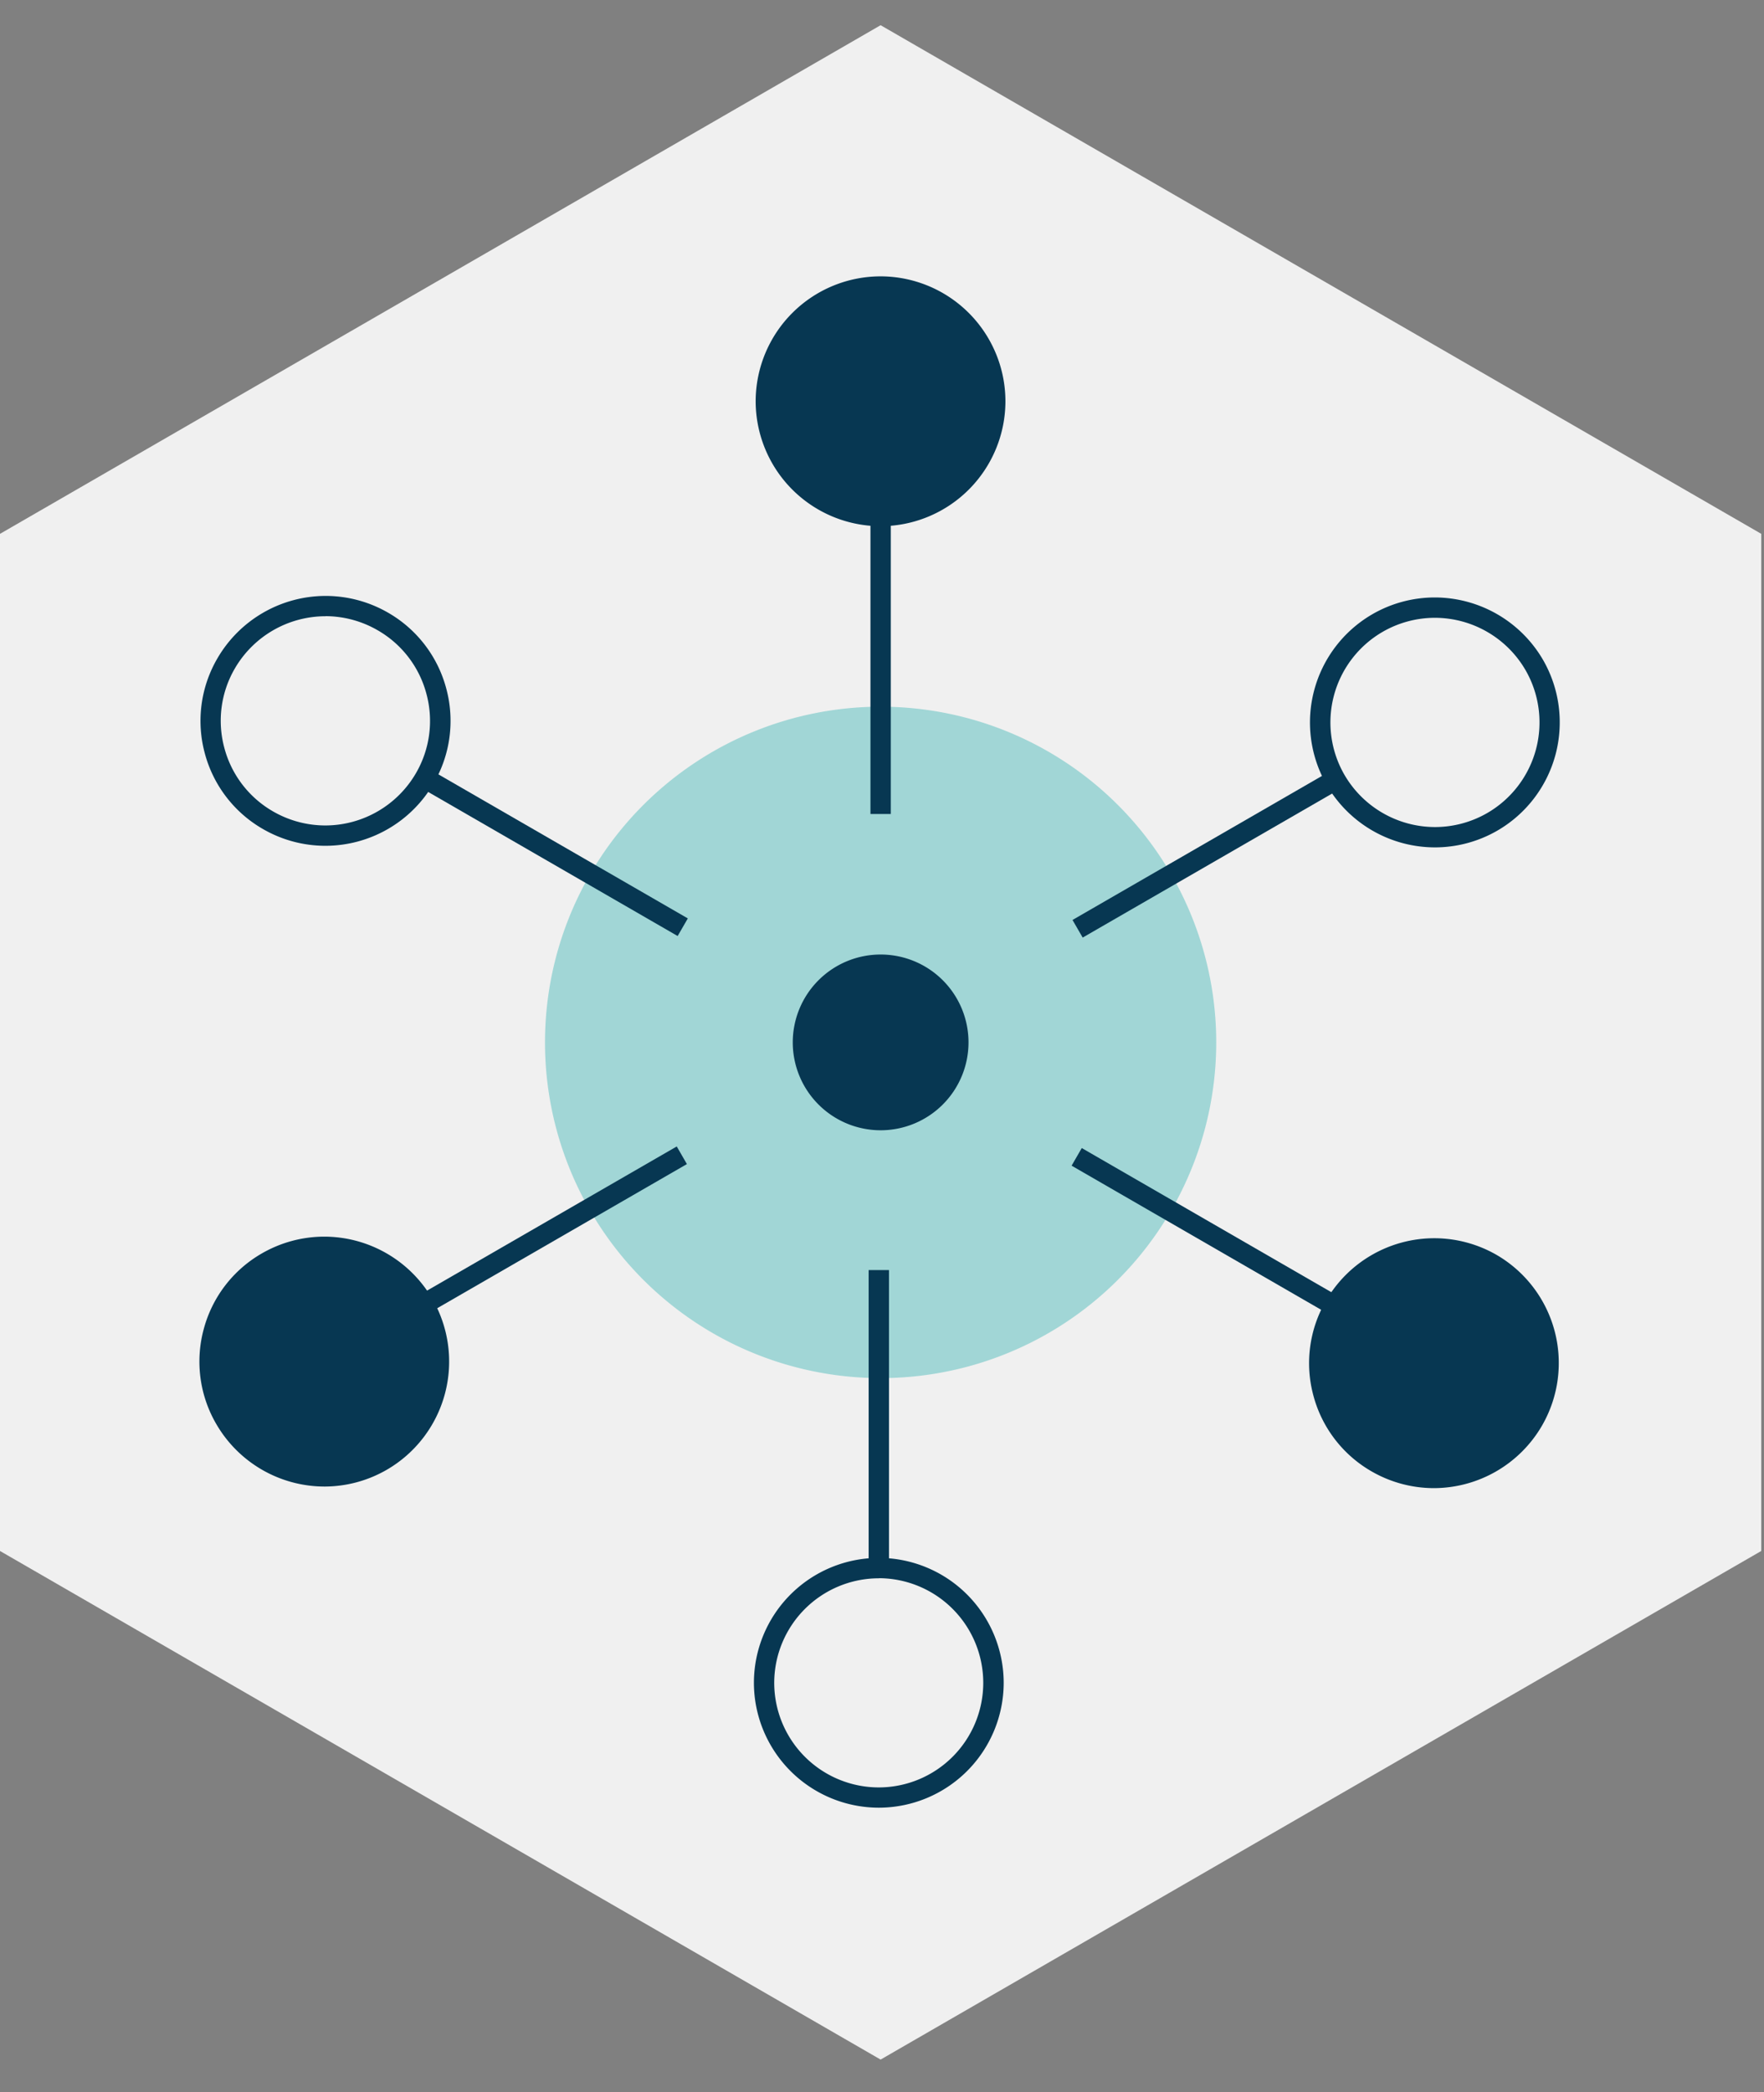
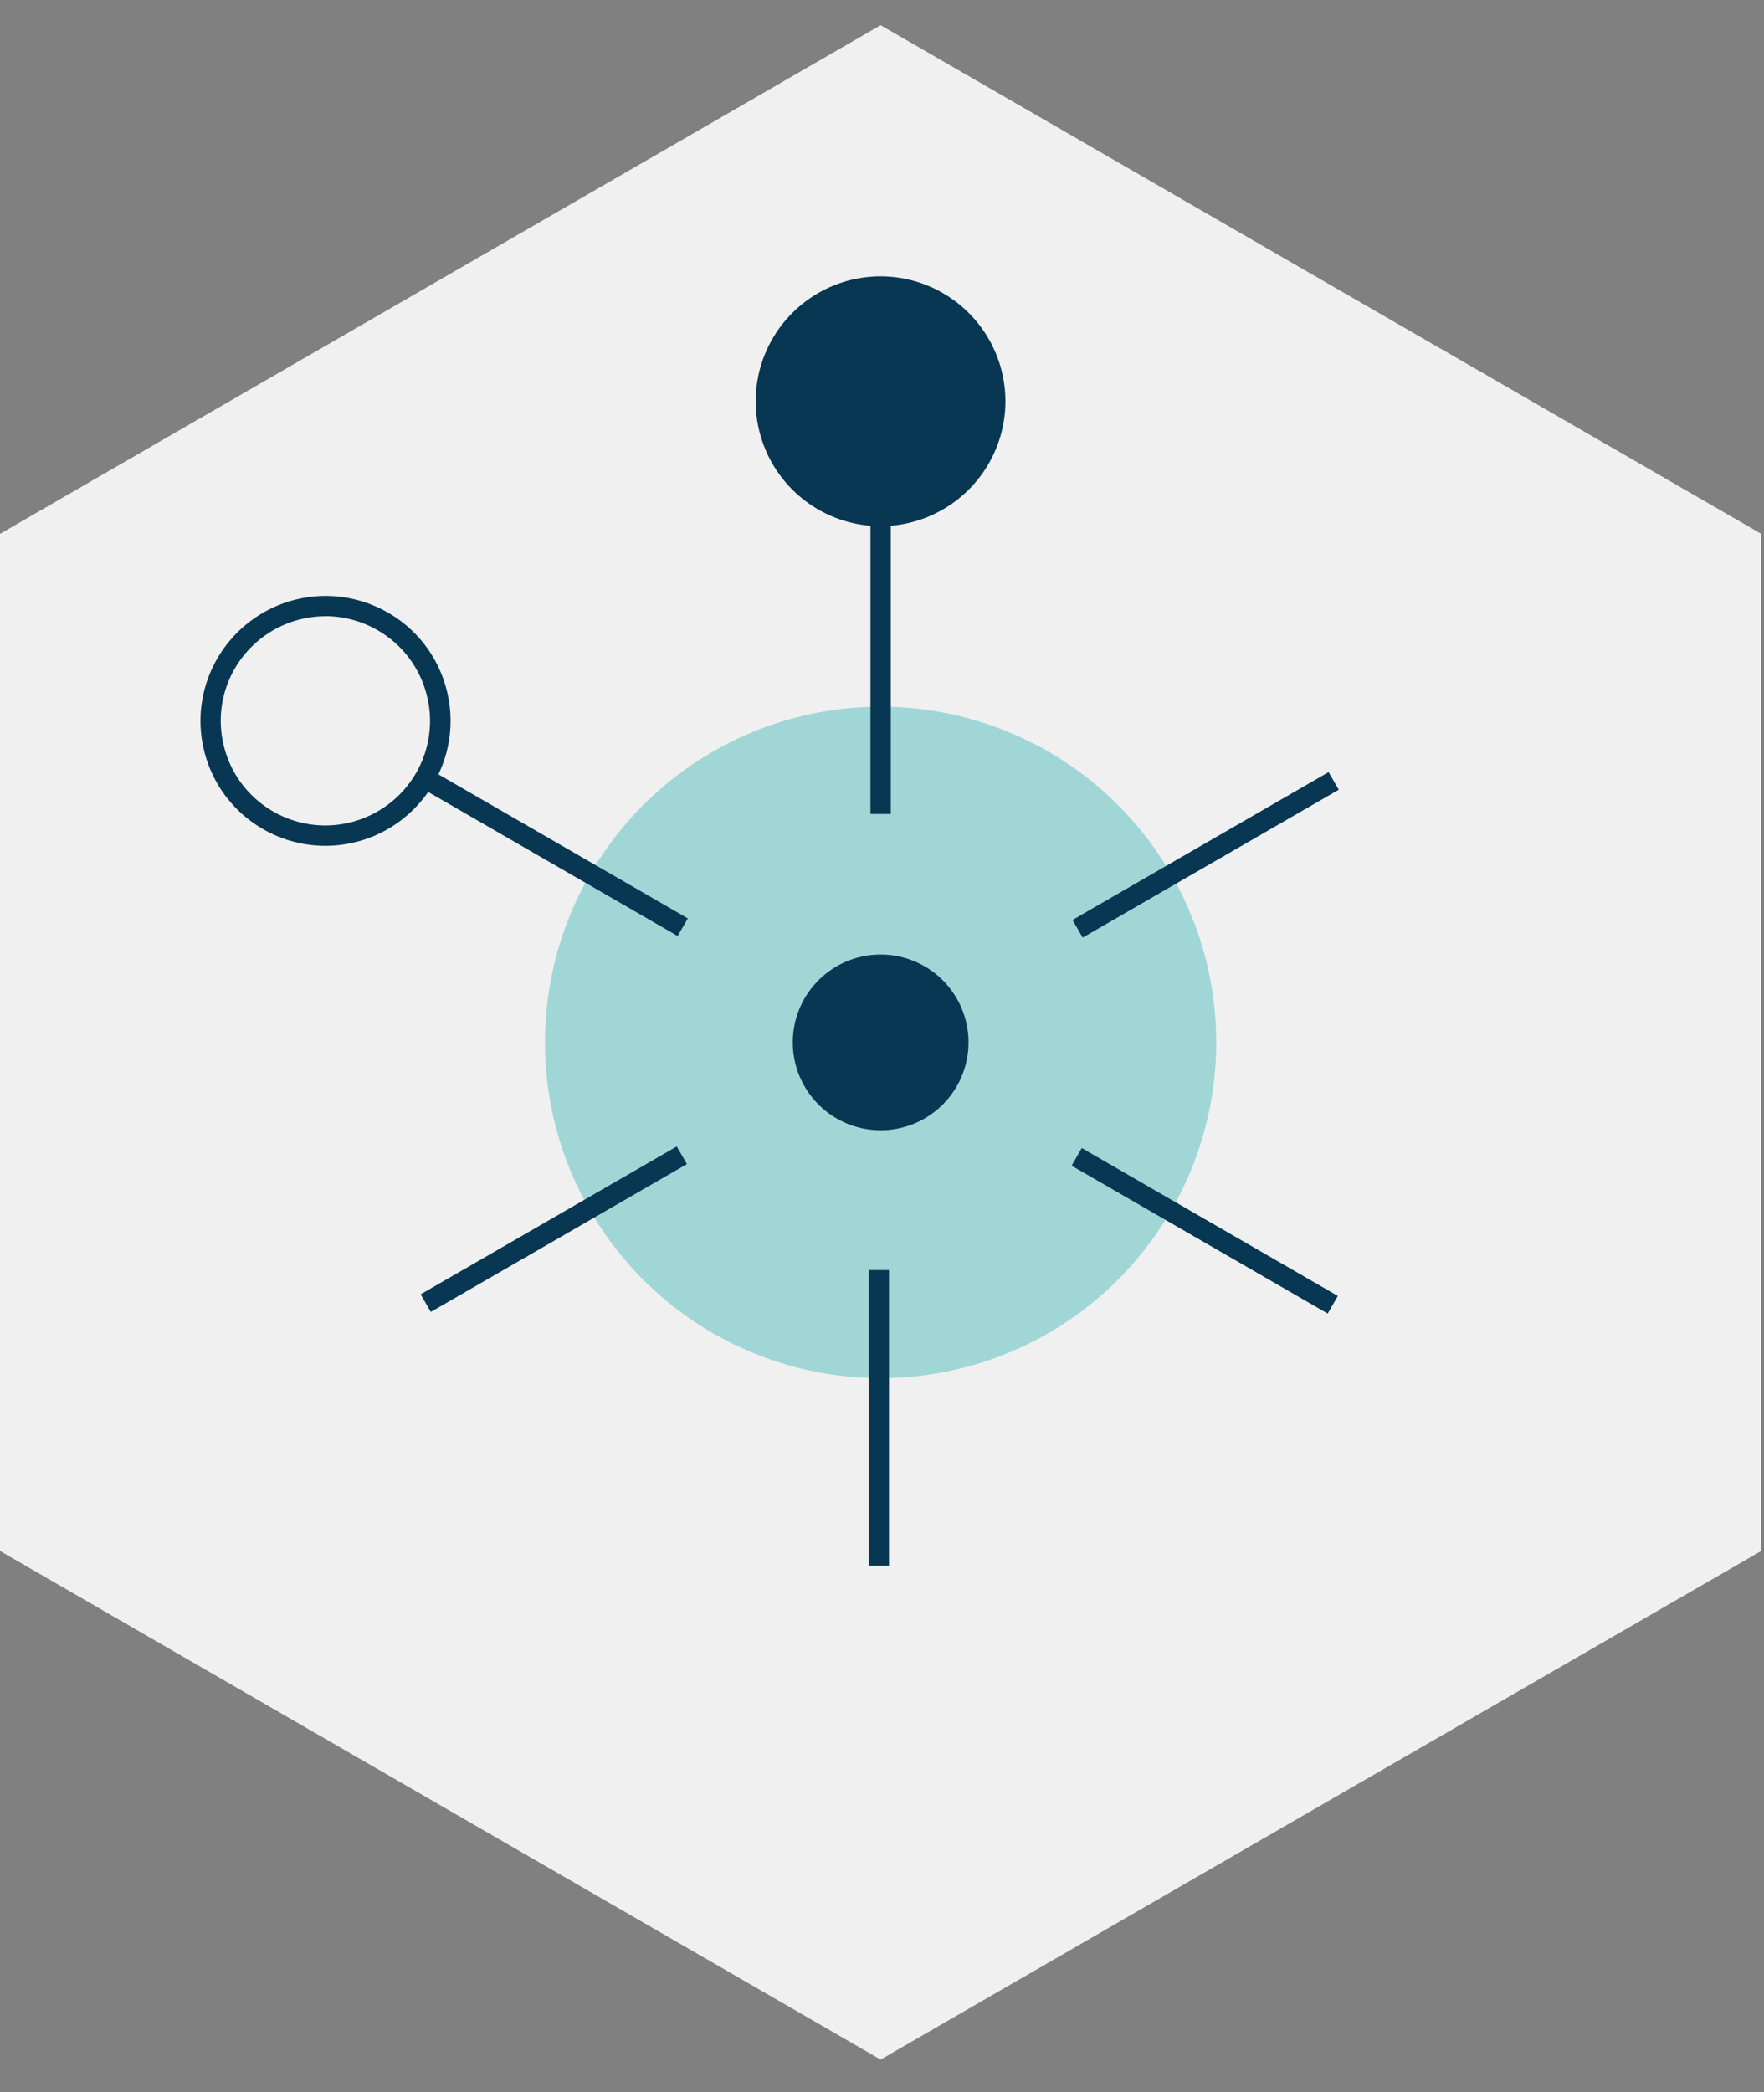
<svg xmlns="http://www.w3.org/2000/svg" width="70" height="83" viewBox="0 0 70 83">
  <rect x="0" y="0" width="70" height="83" fill="#808080" stroke="none" />
  <defs>
    <style>.cls-4{fill:#073752}</style>
  </defs>
  <g id="main-solution-icon-01" transform="translate(-470.619 171.451)">
    <path id="area" transform="translate(470.619 -171.451)" fill="none" d="M0 0h70v83H0z" />
    <g id="그룹_297" data-name="그룹 297" transform="translate(470.619 -170.451)">
      <path id="패스_408" data-name="패스 408" d="M633.333-681.857l-34.945 20.178v40.351l34.945 20.177 34.946-20.177v-40.351l-34.946-20.178z" transform="translate(-598.388 681.857)" fill="#f0f0f0" />
      <path id="패스_409" data-name="패스 409" d="M651.822-635.043a13.318 13.318 0 01-13.32 13.32 13.317 13.317 0 01-13.316-13.32 13.316 13.316 0 0113.314-13.315 13.316 13.316 0 0113.322 13.315z" transform="translate(-603.559 675.394)" fill="#a1d6d6" />
      <path id="패스_410" data-name="패스 410" class="cls-4" d="M644.766-632.267a3.487 3.487 0 01-3.488 3.486 3.487 3.487 0 01-3.486-3.486 3.486 3.486 0 013.486-3.486 3.486 3.486 0 013.488 3.486z" transform="translate(-606.333 672.62)" />
      <path id="사각형_507" data-name="사각형 507" class="cls-4" transform="translate(34.542 19.557)" d="M0 0h.807v11.735H0z" />
      <path id="패스_411" data-name="패스 411" class="cls-4" d="M640.5-659.6a4.962 4.962 0 01-4.955-4.956 4.962 4.962 0 014.955-4.956 4.962 4.962 0 014.956 4.956 4.962 4.962 0 01-4.956 4.956z" transform="translate(-605.558 679.475)" />
      <path id="사각형_508" data-name="사각형 508" class="cls-4" transform="rotate(-60 34.575 .646)" d="M0 0h.807v11.735H0z" />
      <path id="패스_412" data-name="패스 412" class="cls-4" d="M613.2-643.89a4.959 4.959 0 01-2.475-.665 4.924 4.924 0 01-2.309-3.009 4.919 4.919 0 01.5-3.76 4.973 4.973 0 014.3-2.479 4.958 4.958 0 012.474.665 4.922 4.922 0 012.309 3.01 4.918 4.918 0 01-.5 3.76 4.972 4.972 0 01-4.299 2.478zm.007-9.107a4.166 4.166 0 00-3.6 2.076 4.122 4.122 0 00-.414 3.148 4.121 4.121 0 001.933 2.519 4.154 4.154 0 002.071.557 4.164 4.164 0 003.6-2.076 4.12 4.12 0 00.414-3.148 4.122 4.122 0 00-1.933-2.519 4.152 4.152 0 00-2.07-.56z" transform="translate(-600.29 676.444)" />
      <path id="사각형_509" data-name="사각형 509" class="cls-4" transform="rotate(-29.992 102.321 -5.983)" d="M0 0h11.734v.807H0z" />
-       <path id="패스_413" data-name="패스 413" class="cls-4" d="M613.164-612.394a4.973 4.973 0 01-4.3-2.479 4.919 4.919 0 01-.5-3.761 4.923 4.923 0 012.309-3.009 4.963 4.963 0 012.475-.665 4.97 4.97 0 014.294 2.479 4.961 4.961 0 01-1.814 6.77 4.954 4.954 0 01-2.464.665z" transform="translate(-600.281 670.367)" />
      <path id="사각형_510" data-name="사각형 510" class="cls-4" transform="translate(34.47 49.385)" d="M0 0h.807v11.734H0z" />
-       <path id="패스_414" data-name="패스 414" class="cls-4" d="M640.415-596.608a4.962 4.962 0 01-4.957-4.955 4.96 4.96 0 014.955-4.955 4.962 4.962 0 014.957 4.955 4.961 4.961 0 01-4.955 4.955zm0-9.1a4.154 4.154 0 00-4.151 4.148 4.153 4.153 0 004.148 4.148v.4-.4a4.152 4.152 0 004.147-4.148 4.153 4.153 0 00-4.143-4.152z" transform="translate(-605.541 667.321)" />
      <path id="사각형_511" data-name="사각형 511" class="cls-4" transform="rotate(-60 60.444 -14.205)" d="M0 0h.807v11.734H0z" />
-       <path id="패스_415" data-name="패스 415" class="cls-4" d="M667.708-612.316a4.955 4.955 0 01-2.474-.665 4.924 4.924 0 01-2.309-3.01 4.92 4.92 0 01.5-3.761 4.971 4.971 0 014.3-2.478 4.965 4.965 0 012.475.664 4.962 4.962 0 011.8 6.766 4.972 4.972 0 01-4.292 2.484z" transform="translate(-610.807 670.352)" />
      <path id="사각형_512" data-name="사각형 512" class="cls-4" transform="rotate(-29.995 87.528 -61.684)" d="M0 0h11.734v.807H0z" />
-       <path id="패스_416" data-name="패스 416" class="cls-4" d="M667.762-643.812a4.974 4.974 0 01-4.3-2.48 4.962 4.962 0 011.814-6.77 4.958 4.958 0 012.474-.665 4.975 4.975 0 014.3 2.479 4.963 4.963 0 01-1.813 6.77 4.958 4.958 0 01-2.475.666zm-.008-9.108a4.152 4.152 0 00-2.07.557 4.154 4.154 0 00-1.519 5.667 4.163 4.163 0 003.6 2.077 4.151 4.151 0 002.071-.557 4.154 4.154 0 001.518-5.668 4.166 4.166 0 00-3.6-2.076z" transform="translate(-610.817 676.429)" />
    </g>
  </g>
</svg>